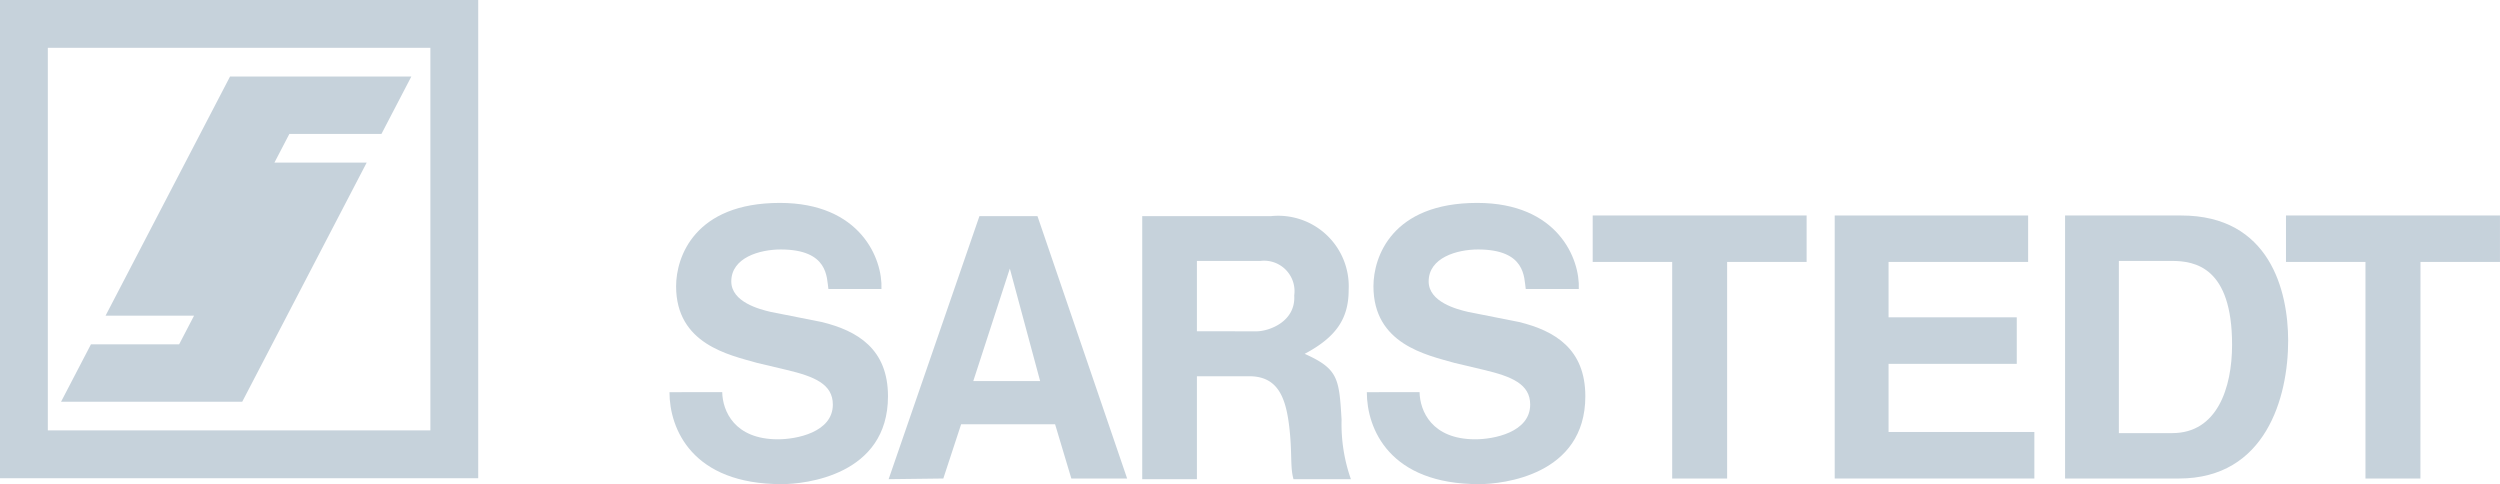
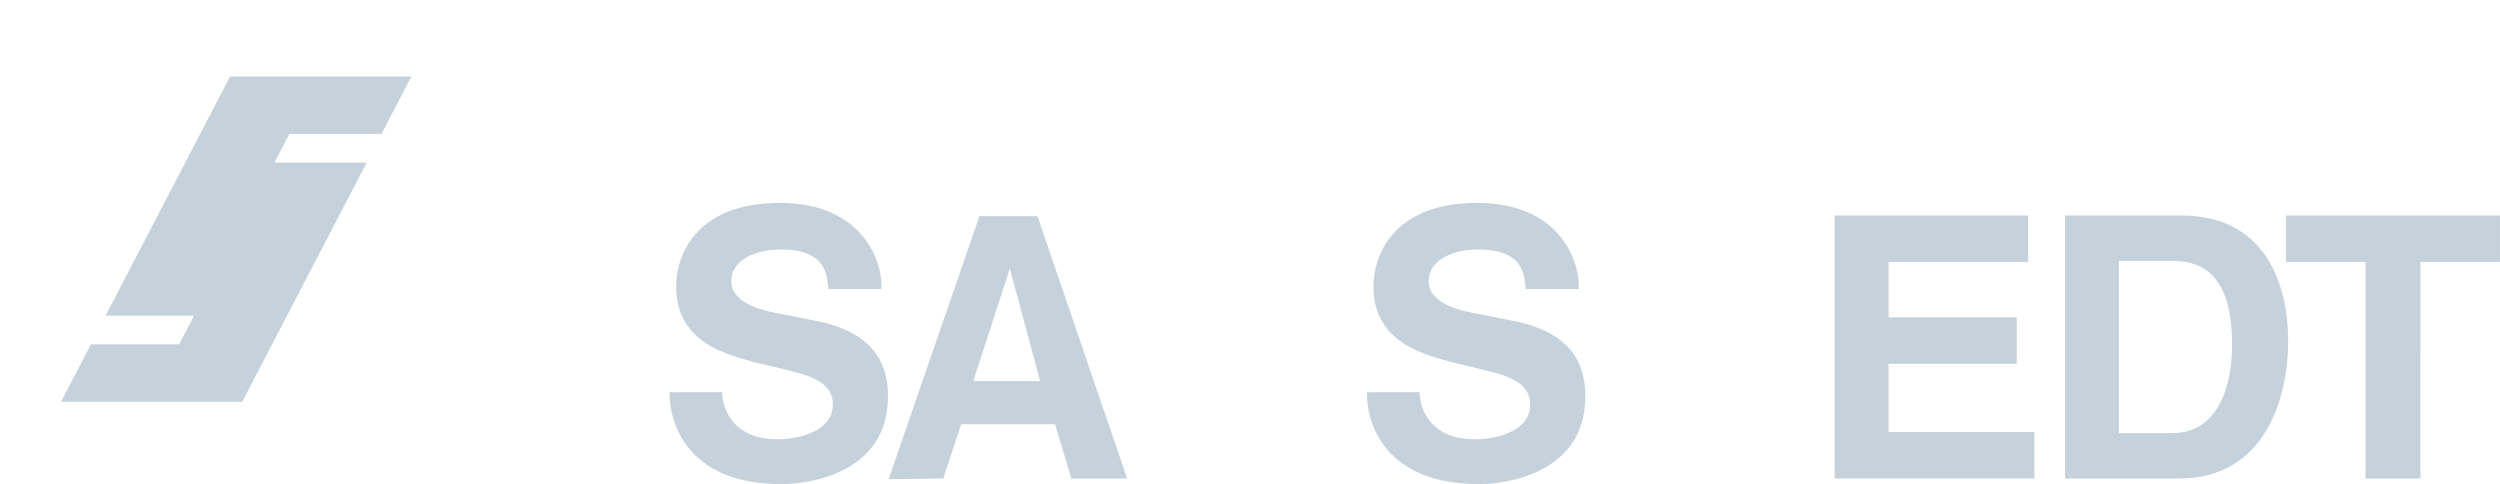
<svg xmlns="http://www.w3.org/2000/svg" version="1.1" viewBox="0 0 413.1 80">
  <g transform="matrix(3.354 0 0 3.354 -35.858 -2.195)" fill="#c6d2db">
    <path d="m78.03 19.976c0 1.8 1.111 4.539 5.54 4.53 1.137 0 5.225-0.43 5.225-4.328 0-2.328-1.494-3.226-3.262-3.659l-2.523-0.5c-0.541-0.126-1.934-0.485-1.934-1.5 0-1.173 1.4-1.574 2.433-1.574 2.364 0 2.264 1.392 2.35 1.948h2.614c0.067-1.486-1.035-4.242-5.006-4.242-4.205 0-5.111 2.663-5.111 4.106 0 2.852 2.611 3.384 3.991 3.776l1.453 0.345c1.371 0.325 2.278 0.7 2.278 1.707 0 1.372-1.8 1.713-2.707 1.712-2.146 0-2.725-1.4-2.743-2.325z" data-name="Path 7664" />
    <path d="m129.94 13.559h3.916v-2.288h-10.542v2.288h3.916v10.67h2.707z" data-name="Path 7665" />
-     <path d="m95.781 13.559h3.916v-2.288h-10.539v2.288h3.916v10.67h2.707z" data-name="Path 7666" />
    <path d="m110.61 11.271h-9.529v12.958h9.836v-2.292h-7.183v-3.357h6.316v-2.292h-6.316v-2.729h6.876z" data-name="Path 7667" />
    <path d="m43.674 19.976c0 1.8 1.111 4.539 5.54 4.53 1.137 0 5.225-0.43 5.225-4.328 0-2.328-1.494-3.226-3.263-3.659l-2.523-0.5c-0.541-0.126-1.934-0.485-1.934-1.5 0-1.173 1.4-1.574 2.434-1.574 2.364 0 2.264 1.392 2.35 1.948h2.614c0.066-1.486-1.035-4.242-5.006-4.242-4.2 0-5.111 2.663-5.111 4.106 0 2.852 2.61 3.384 3.991 3.776l1.453 0.345c1.371 0.325 2.278 0.7 2.278 1.707 0 1.372-1.8 1.713-2.707 1.712-2.146 0-2.725-1.4-2.743-2.325z" data-name="Path 7668" />
    <path d="m115.08 13.509h2.6c1.155 0 2.978 0.307 2.978 4.133 0 2.13-0.74 4.35-2.942 4.35h-2.636zm-2.65 10.72h5.613c4.277 0 5.378-4.007 5.378-6.786 0-2.454-0.9-6.172-5.27-6.172h-5.721z" data-name="Path 7669" />
-     <path d="m69.659 16.974v-3.465h3.129a1.5 1.5 0 0 1 1.665 1.7c0.082 1.279-1.217 1.763-1.857 1.769zm-2.695 7.288h2.695v-5.071h2.571c1.4-5e-3 1.8 1.021 1.974 2.454 0.16 1.326 0.038 2 0.213 2.617h2.828a8.171 8.171 0 0 1-0.459-2.924c-0.12-2.036-0.159-2.509-1.818-3.251 1.545-0.821 2.167-1.727 2.167-3.152a3.475 3.475 0 0 0-3.841-3.631h-6.329v12.958z" data-name="Path 7670" />
    <path d="m57.165 24.229-2.694 0.033 4.473-12.958h2.86l4.417 12.925h-2.749l-0.8-2.671h-4.63zm1.476-4.8h3.294l-1.493-5.542z" data-name="Path 7671" />
    <path d="m22.625 20.446h-8.926l1.472-2.827h4.345l0.736-1.414h-4.36l6.132-11.78h8.932l-1.472 2.827h-4.537l-0.736 1.414h4.545z" data-name="Path 7672" />
-     <path d="m13.047 3.01h18.848v18.848h-18.848zm-2.356 21.205h23.56v-23.561h-23.56z" data-name="Path 7673" />
  </g>
</svg>